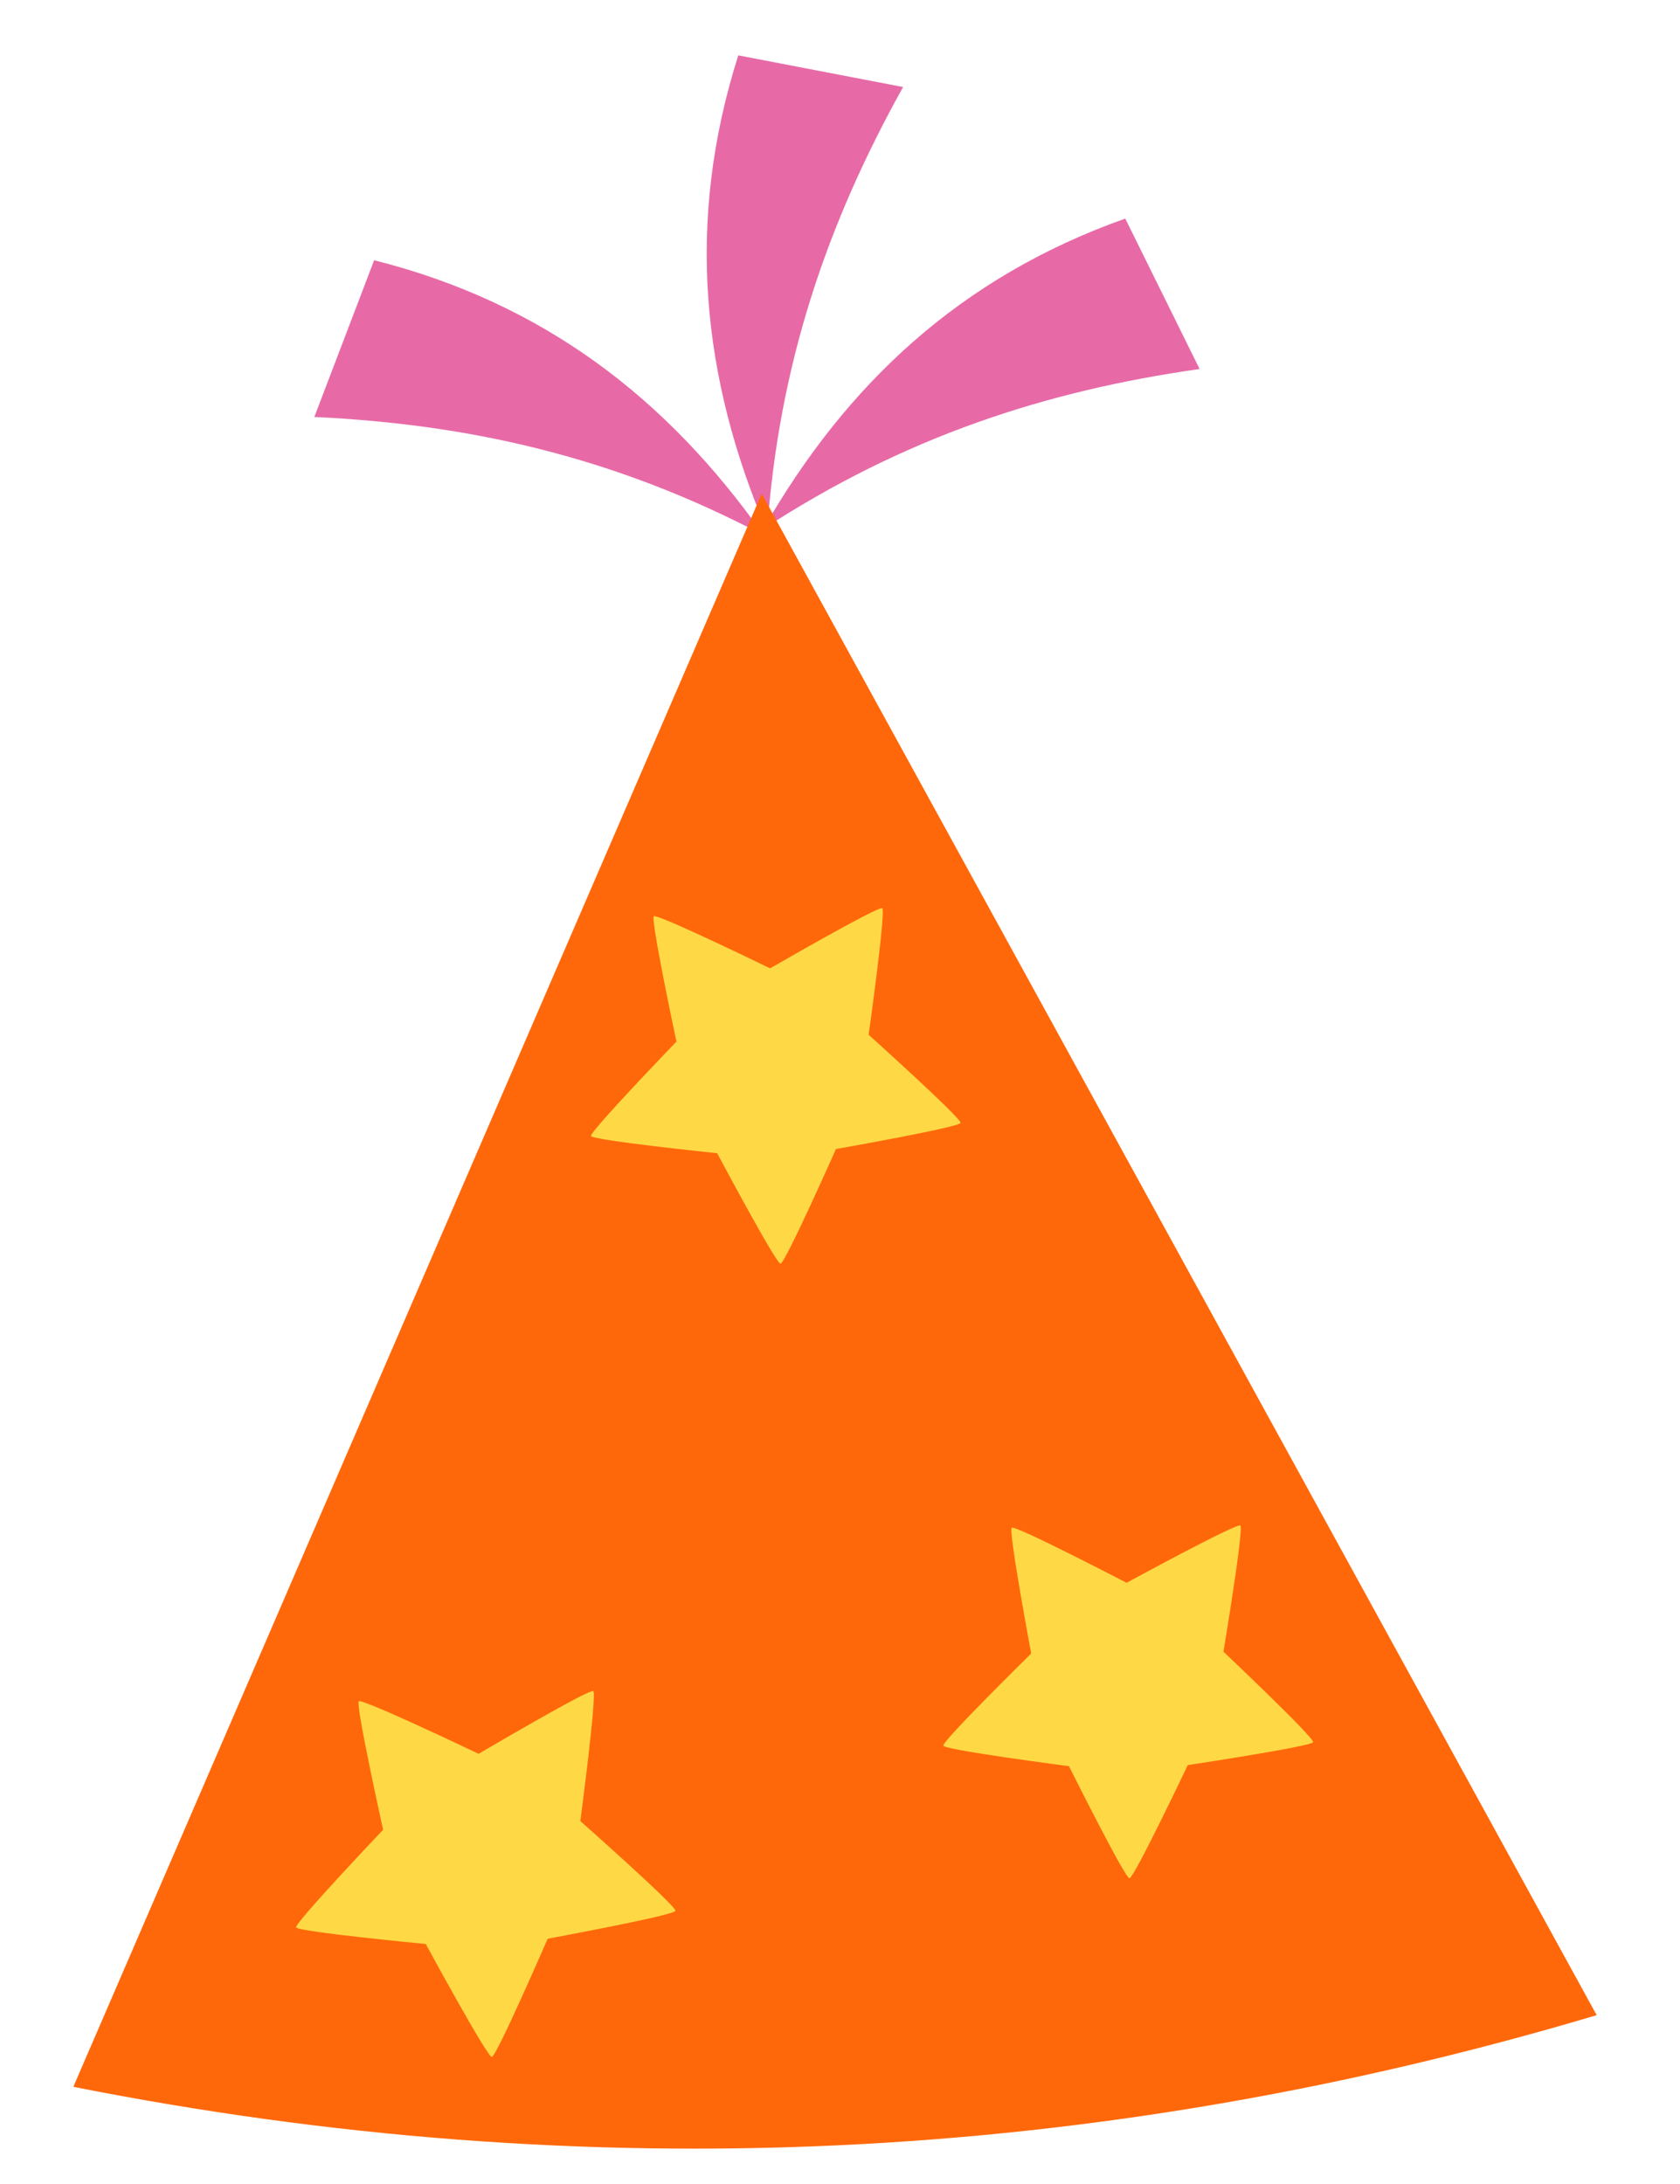
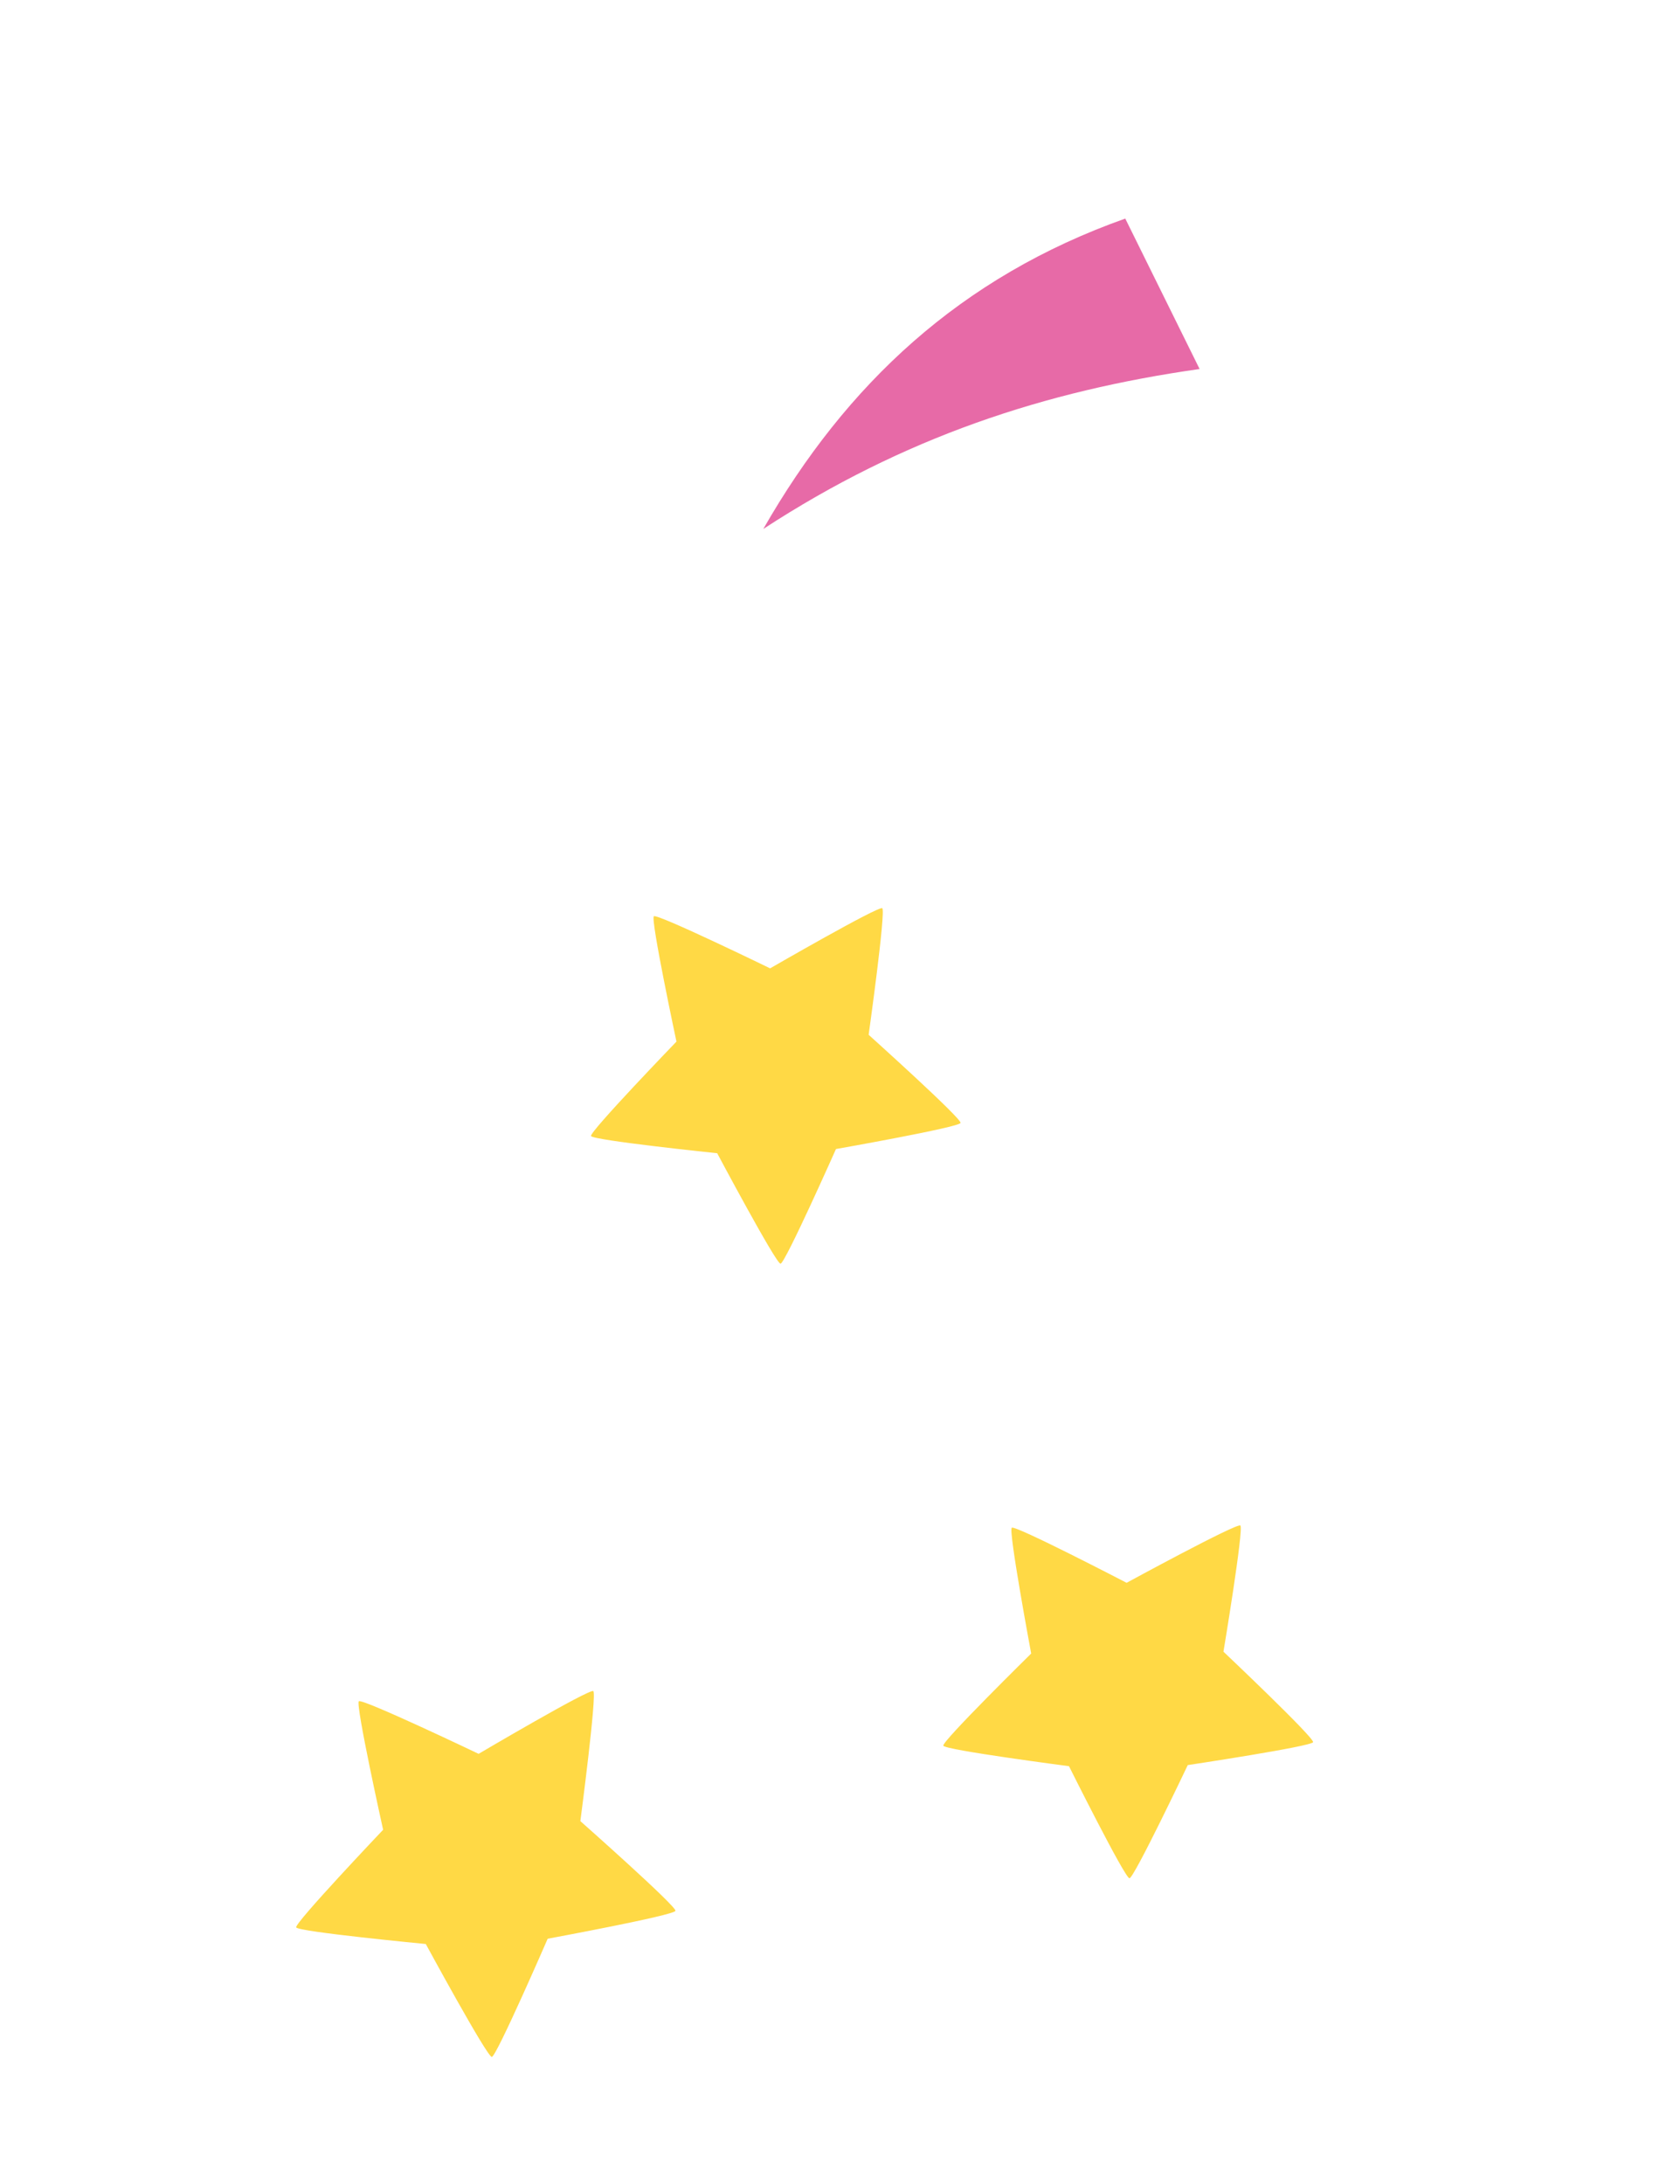
<svg xmlns="http://www.w3.org/2000/svg" viewBox="0 0 20 26" fill-rule="evenodd" clip-rule="evenodd" stroke-linejoin="round" stroke-miterlimit="1.414">
-   <path d="M9.091 6.372C7.948 4.749 6.473 3.607 4.454 3.098l-.712 1.866c1.855.087 3.579.477 5.349 1.408zM9.132 6.325c-.779-1.826-.973-3.682-.343-5.666l1.962.377C9.848 2.659 9.272 4.33 9.132 6.325z" fill="#e76aa7" />
  <path d="M9.087 6.297c.986-1.723 2.347-2.999 4.309-3.695l.885 1.791c-1.839.261-3.519.811-5.194 1.904z" fill="#e76aa7" />
-   <path d="M9.068 5.877l9.94 18.113c-5.975 1.78-12.02 2.065-18.135.853L9.068 5.877z" fill="#FF680A" />
  <path d="M10.503 10.812c.045.03-.162 1.507-.162 1.507s1.109.997 1.094 1.049c-.014.052-1.483.311-1.483.311s-.606 1.363-.66 1.365c-.053.002-.754-1.315-.754-1.315s-1.483-.154-1.502-.205c-.018-.051 1.017-1.124 1.017-1.124s-.311-1.458-.269-1.492c.043-.033 1.384.62 1.384.62s1.291-.746 1.335-.716zM7.063 20.132c.046.03-.154 1.548-.154 1.548s1.147 1.015 1.132 1.068c-.015.054-1.521.332-1.521.332s-.61 1.404-.665 1.407c-.056.002-.786-1.344-.786-1.344s-1.524-.146-1.543-.198c-.02-.052 1.035-1.162 1.035-1.162s-.332-1.495-.289-1.53c.044-.034 1.426.626 1.426.626s1.319-.778 1.365-.747zM14.766 18.161c.044.031-.201 1.502-.201 1.502s1.083 1.025 1.067 1.077c-.017.051-1.492.273-1.492.273s-.64 1.347-.694 1.347c-.054.001-.72-1.334-.72-1.334s-1.479-.193-1.496-.244c-.018-.051 1.046-1.097 1.046-1.097s-.274-1.466-.231-1.498c.044-.032 1.367.656 1.367.656s1.31-.714 1.354-.682z" fill="#ffd945" />
</svg>